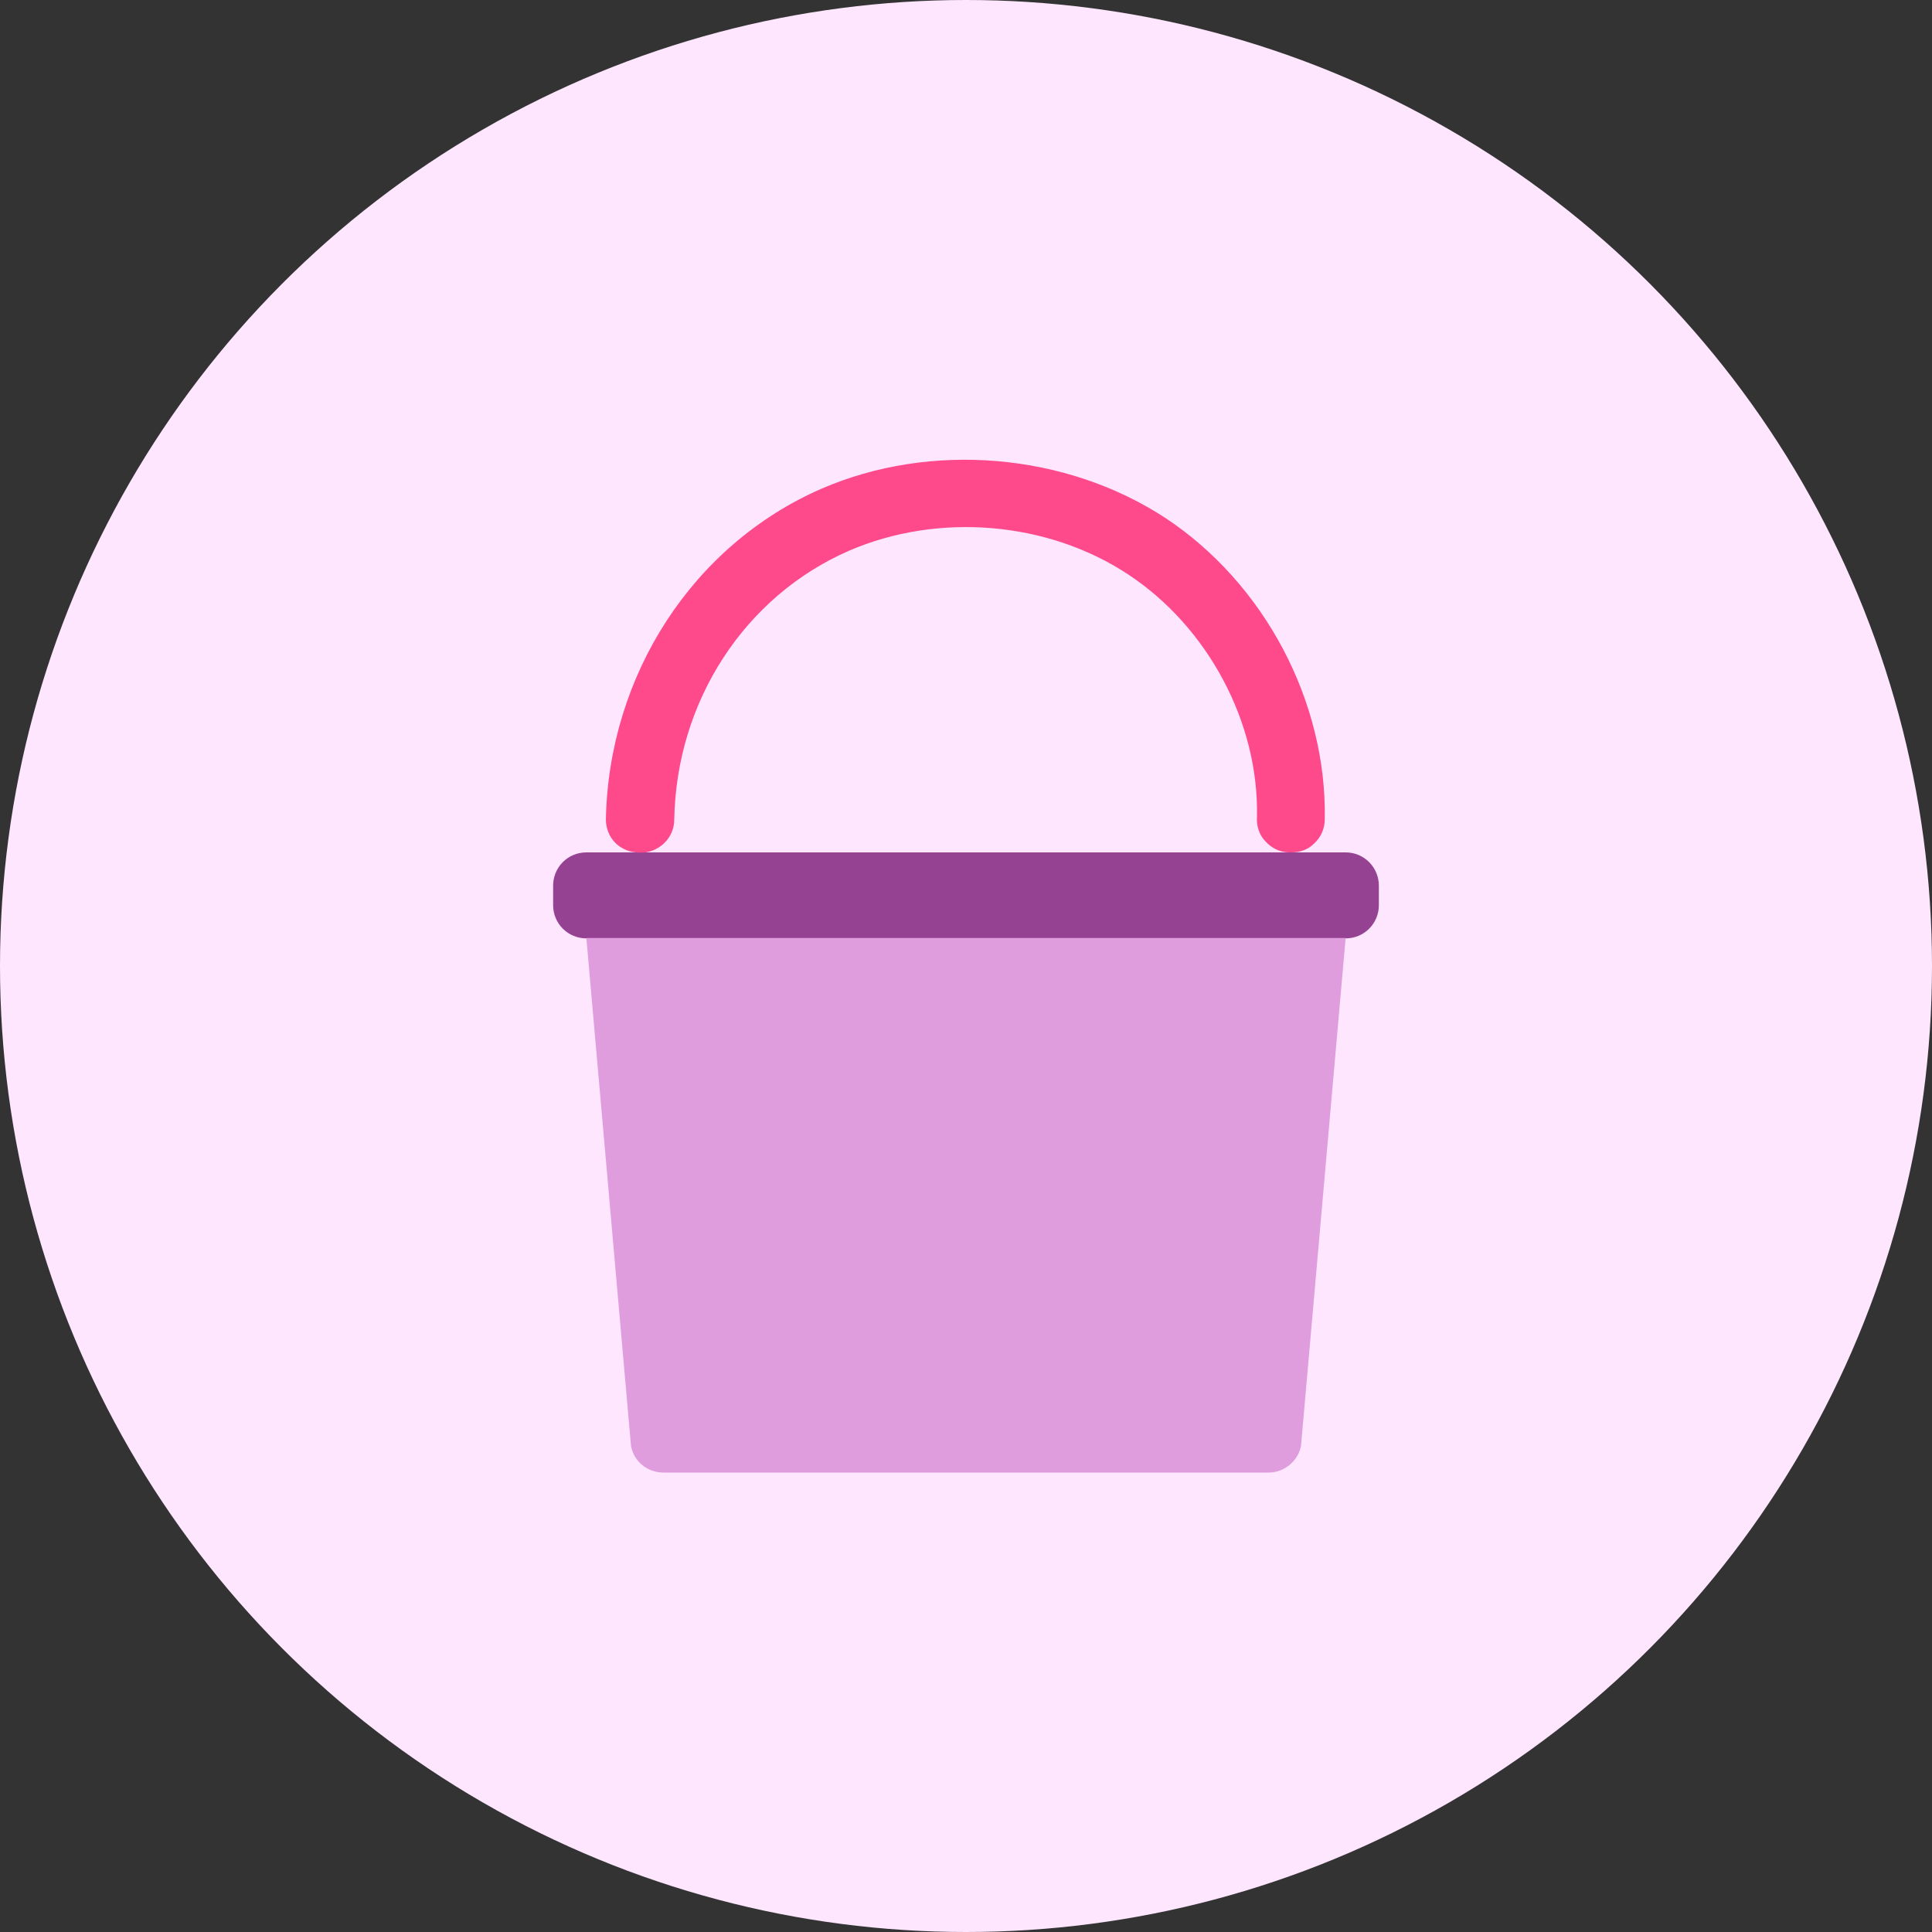
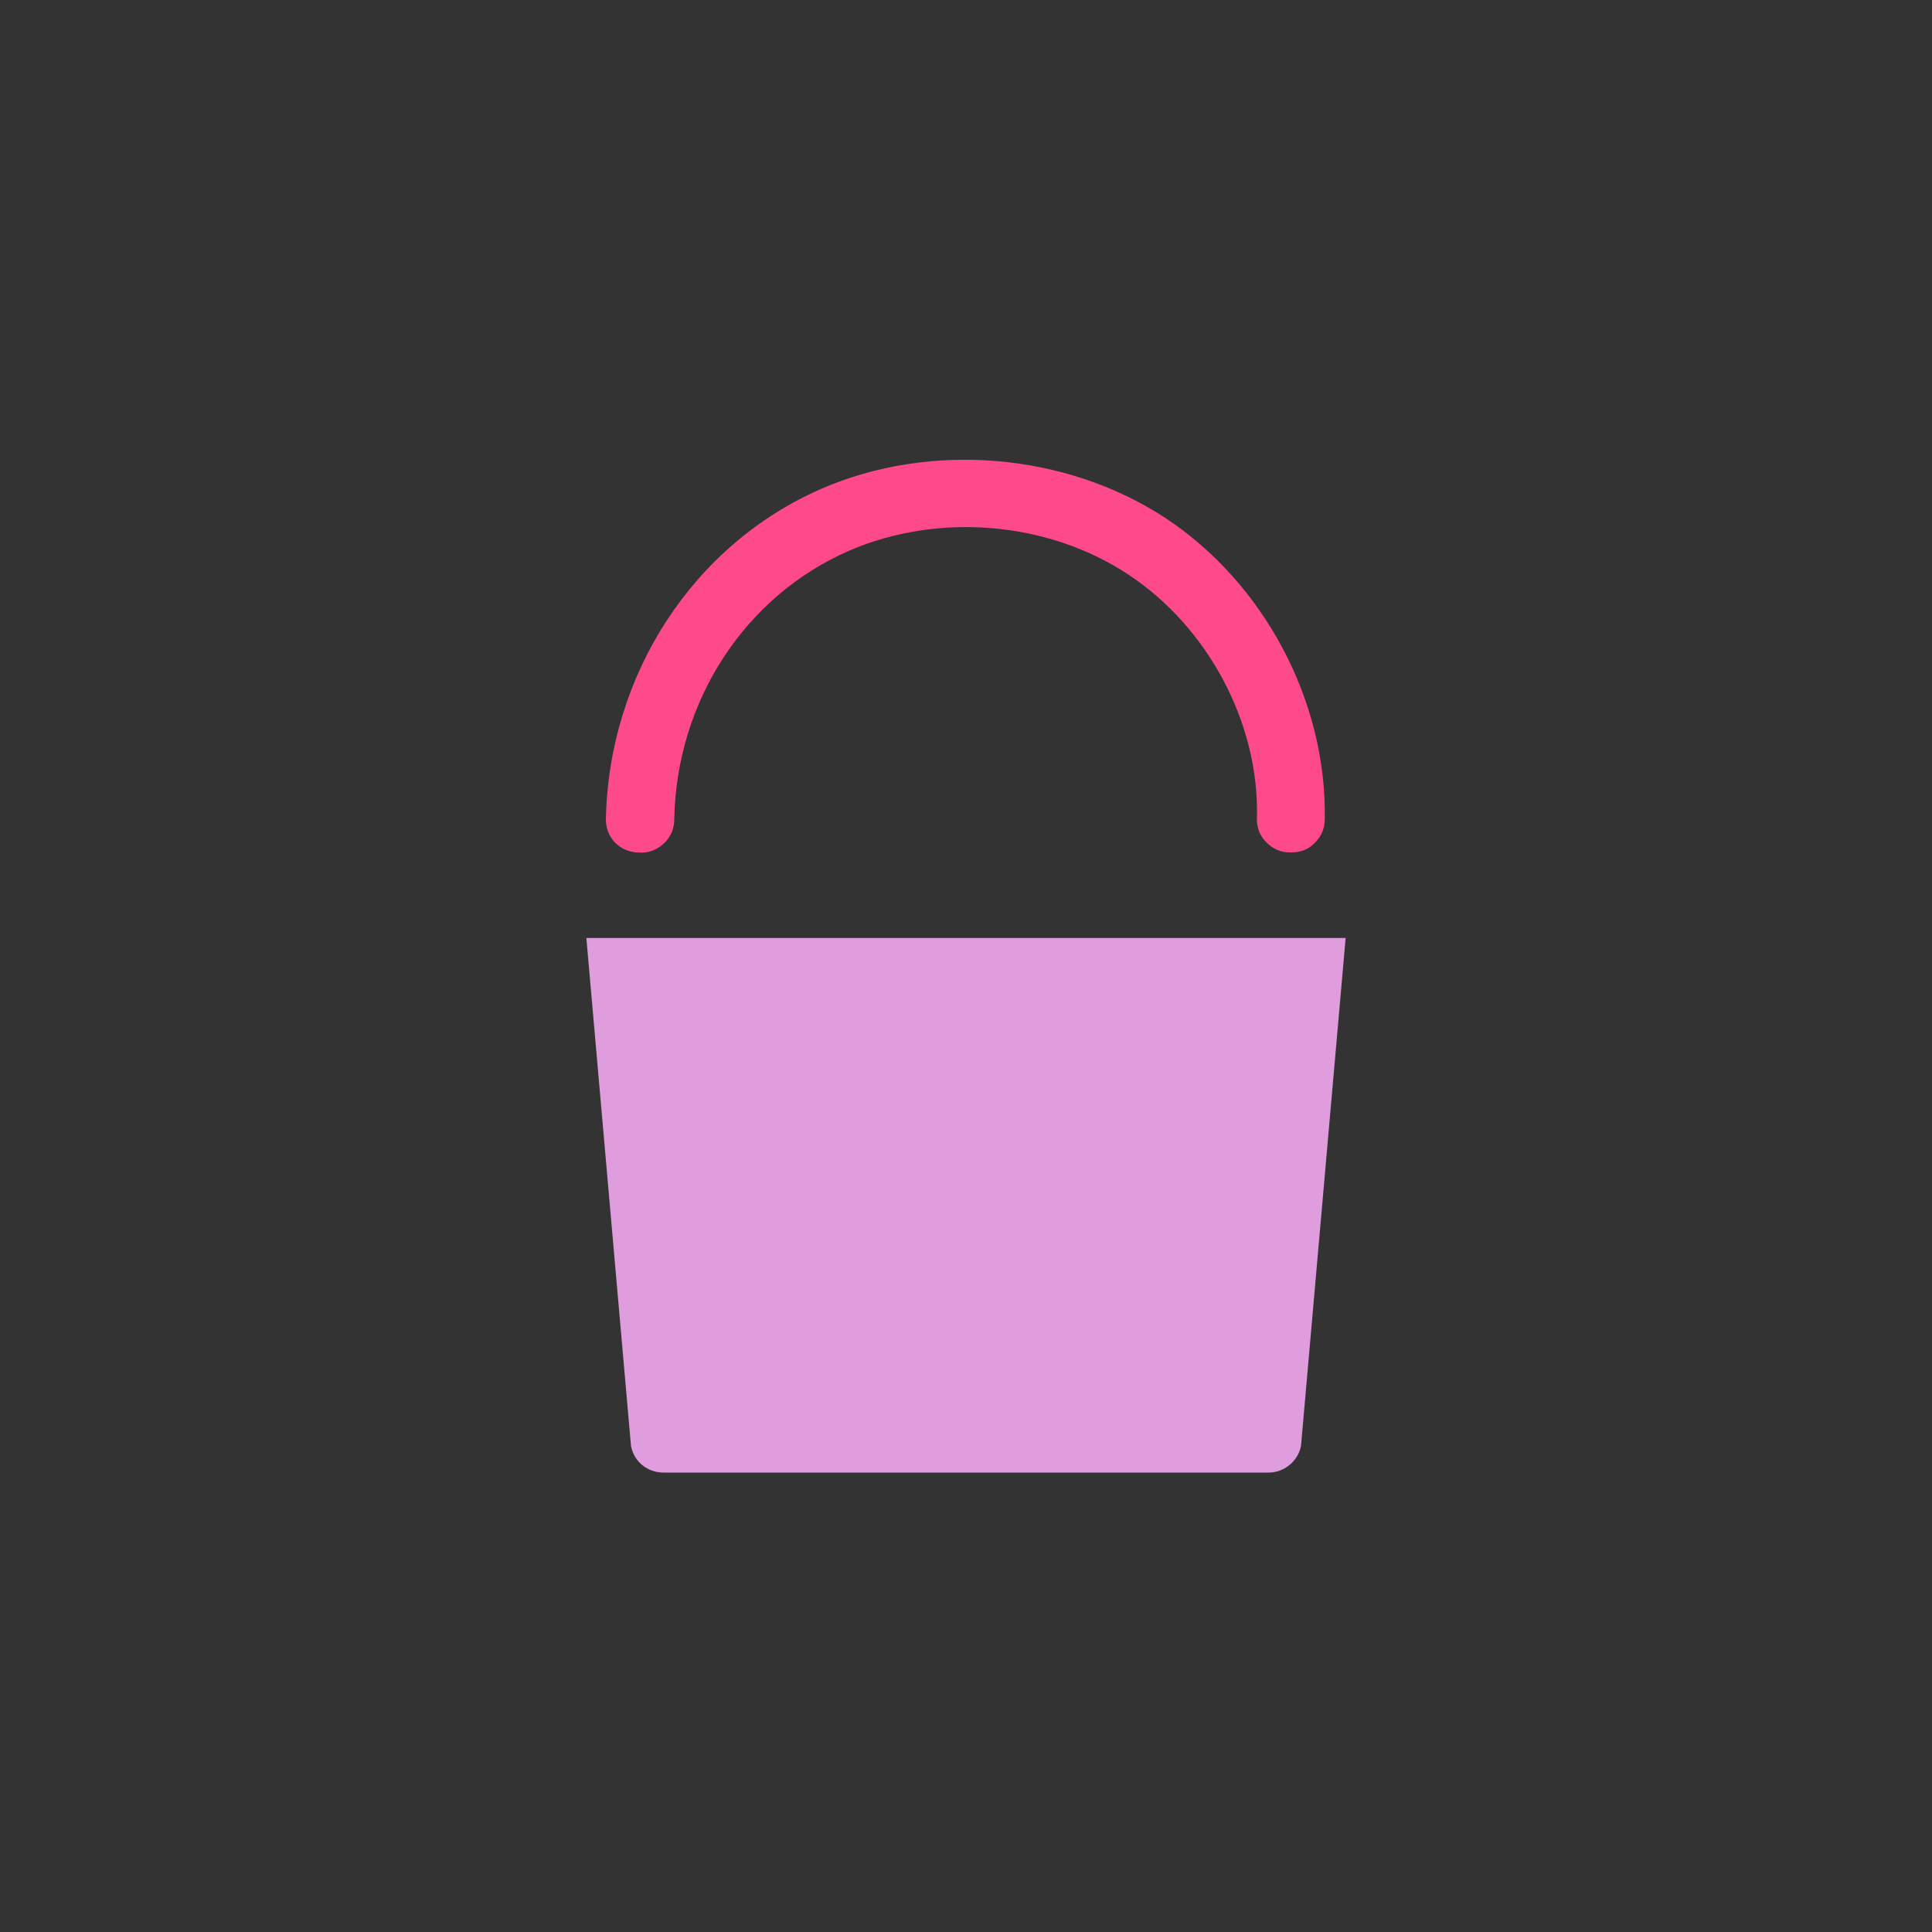
<svg xmlns="http://www.w3.org/2000/svg" id="Layer_1" data-name="Layer 1" viewBox="0 0 100 100">
  <rect x="0" y="0" width="100" height="100" fill="#333333" stroke="none" />
  <defs>
    <style>
      .cls-1 {
        fill: #df9dde;
      }

      .cls-1, .cls-2, .cls-3, .cls-4 {
        stroke-width: 0px;
      }

      .cls-2 {
        fill: #954293;
      }

      .cls-3 {
        fill: #fe4a8b;
      }

      .cls-4 {
        fill: #fee6ff;
      }
    </style>
  </defs>
-   <circle class="cls-4" cx="50" cy="50" r="50" />
  <g>
    <g>
-       <path class="cls-2" d="M69.65,44.12H30.35c-.97,0-1.72.78-1.72,1.72v1.01c0,.97.78,1.72,1.72,1.72h39.3c.97,0,1.72-.78,1.72-1.72v-1.01c0-.93-.75-1.72-1.72-1.72h0Z" />
      <path class="cls-1" d="M30.35,48.55l2.31,26.29c.15.82.86,1.38,1.68,1.38h31.32c.82,0,1.53-.6,1.68-1.38l2.31-26.29H30.35Z" />
    </g>
    <path class="cls-3" d="M68.57,42.4c0,.48-.19.93-.56,1.27-.3.3-.71.45-1.16.45h-.11c-.45,0-.89-.19-1.23-.56-.34-.34-.48-.82-.45-1.27.11-4.88-2.54-9.84-6.67-12.56-4.18-2.76-9.84-3.21-14.43-1.23-5.41,2.35-8.95,7.79-9.06,13.91,0,.48-.19.93-.56,1.27-.34.3-.78.48-1.23.45-1.01,0-1.75-.75-1.75-1.72.15-7.49,4.51-14.21,11.15-17.11,5.67-2.46,12.64-1.86,17.78,1.49,5.15,3.39,8.39,9.51,8.28,15.62Z" />
  </g>
</svg>